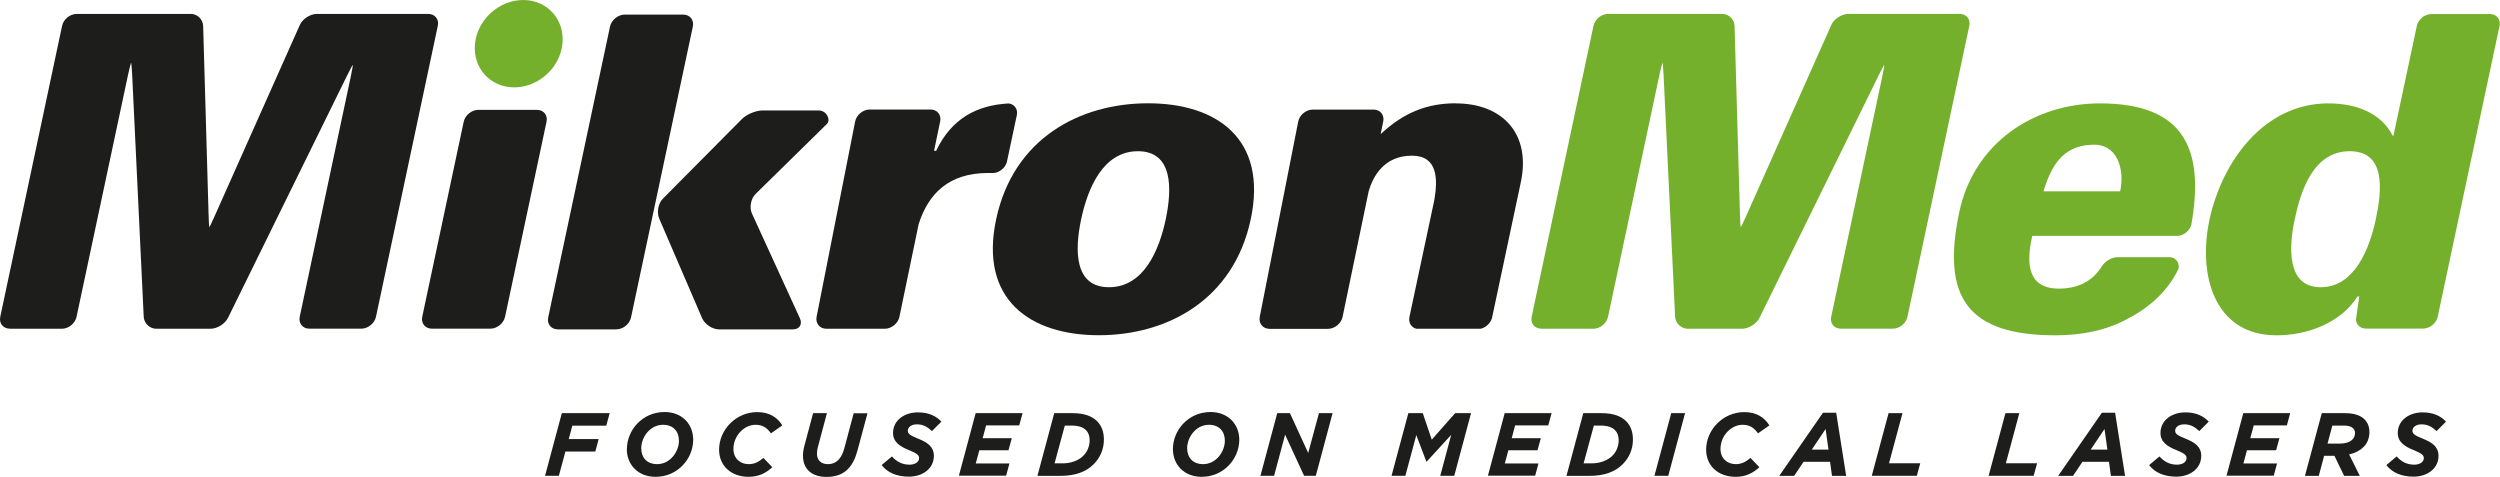
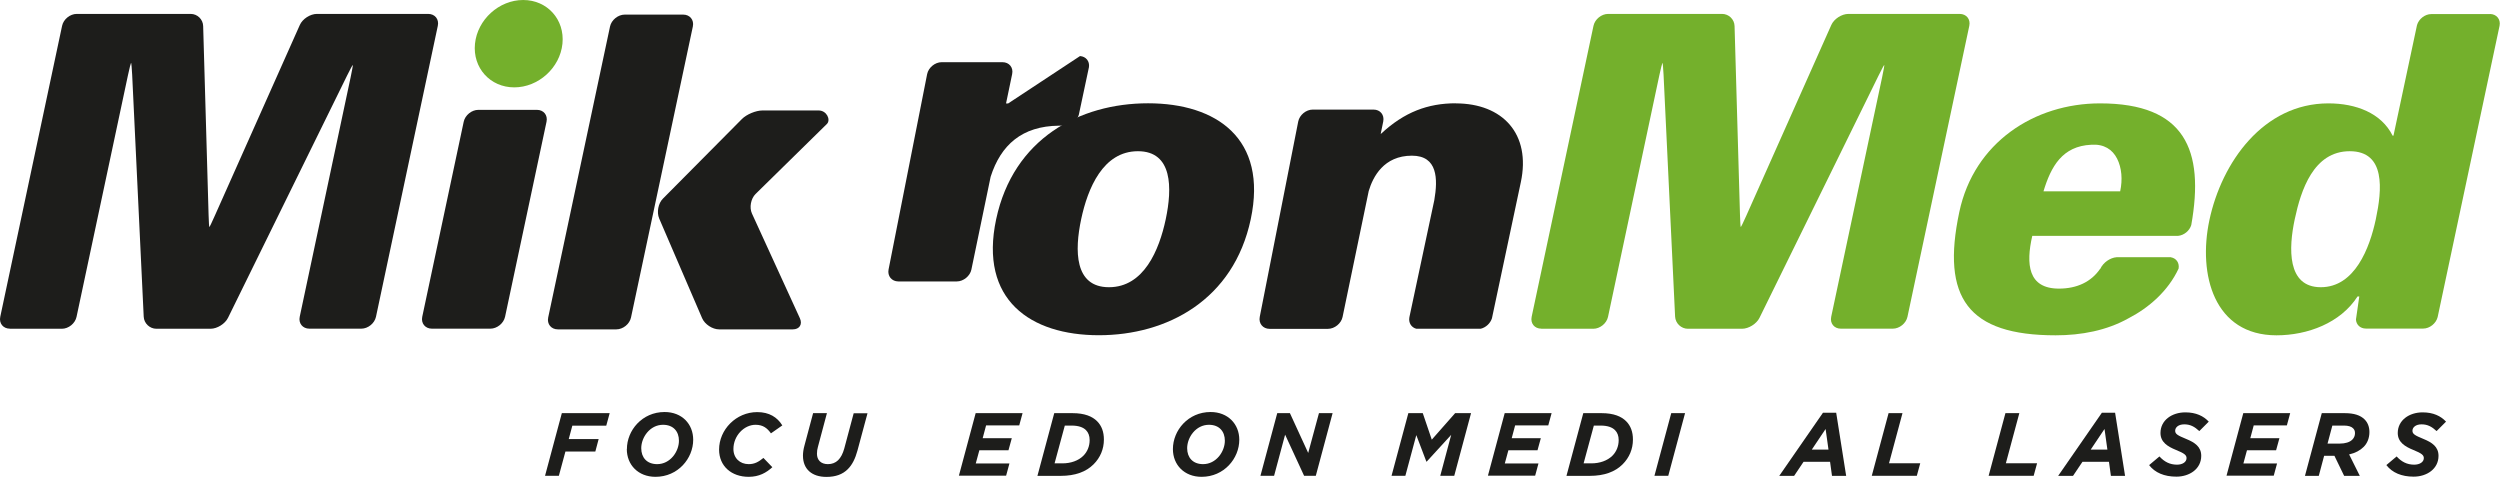
<svg xmlns="http://www.w3.org/2000/svg" id="Lager_2" data-name="Lager 2" viewBox="0 0 285.85 54.53">
  <defs>
    <style>
      .cls-1 {
        fill: #1d1d1b;
      }

      .cls-2 {
        fill: #74b02c;
      }
    </style>
  </defs>
  <g id="Lager_1-2" data-name="Lager 1">
    <g>
      <path class="cls-2" d="M64.31,5c-.28,2.76-2.75,4.99-5.51,4.99s-4.77-2.24-4.49-4.99c.28-2.76,2.75-5,5.51-5s4.77,2.24,4.49,5Z" />
      <g>
        <path class="cls-2" d="M176.23,37.58c-.77,0-1.26-.61-1.1-1.36l7.07-33.27c.16-.75.91-1.36,1.68-1.36h13.02c.77,0,1.41.62,1.43,1.39l.62,21.59c.02.76.06,1.39.09,1.39.03,0,.31-.57.62-1.27l9.73-21.83c.31-.7,1.19-1.27,1.96-1.27h12.72c.77,0,1.26.61,1.1,1.36l-7.07,33.27c-.16.75-.91,1.36-1.68,1.36h-5.94c-.77,0-1.26-.61-1.1-1.36l5.82-27.38c.16-.75.27-1.38.25-1.41-.02-.03-.31.51-.65,1.2l-13.62,27.71c-.34.69-1.24,1.25-2,1.25h-6.19c-.76,0-1.42-.62-1.46-1.39l-1.32-27.67c-.04-.76-.09-1.37-.13-1.34-.03.03-.19.66-.35,1.41l-5.87,27.63c-.16.75-.92,1.36-1.68,1.36h-5.94Z" />
        <path class="cls-2" d="M248.22,29.41h-6.21c-.73.06-1.52.59-1.87,1.34h-.02c-1.01,1.47-2.63,2.25-4.7,2.25-3.54,0-3.79-2.79-3.05-6.03h16.66c.69-.06,1.33-.59,1.52-1.24,1.53-8.59-.72-13.91-10.43-13.91-7.52,0-14.41,4.49-16.09,12.41-2.09,9.82.99,14.11,11.01,14.11,2.94,0,5.85-.55,8.34-1.95,2.32-1.2,4.52-3.11,5.72-5.68.11-.65-.26-1.18-.87-1.29ZM239.12,16.55c1.46-.1,2.42.55,2.95,1.59.53,1.05.64,2.39.35,3.74h-8.77c.86-2.84,2.15-5.18,5.47-5.33Z" />
        <path class="cls-2" d="M284.71,1.61h-6.72c-.72,0-1.43.56-1.63,1.26l-2.69,12.64h-.1c-1.29-2.59-4.2-3.69-7.34-3.69-7.43,0-12.2,6.73-13.61,13.36-1.32,6.23.54,13.16,7.67,13.16,3.54,0,7.32-1.4,9.27-4.44h.2l-.38,2.63c.03.6.49,1.04,1.14,1.04h0s6.55,0,6.55,0h0c.74,0,1.47-.59,1.65-1.31l7.08-33.31c.15-.74-.35-1.35-1.11-1.35ZM271.65,25.07c-.7,3.29-2.4,7.77-6.29,7.77s-3.68-4.49-2.98-7.77c.71-3.34,2.15-7.78,6.29-7.78s3.69,4.44,2.98,7.78Z" />
      </g>
    </g>
    <g>
      <path class="cls-1" d="M78.12,1.67h-6.69c-.76,0-1.52.61-1.68,1.36l-7.07,33.27c-.16.75.34,1.36,1.1,1.36h6.69c.77,0,1.52-.61,1.68-1.36l7.07-33.27c.16-.75-.34-1.36-1.1-1.36ZM94.57,14.15c.43-.48-.05-1.52-.97-1.52h0s-6.41,0-6.41,0c-.76,0-1.83.44-2.37.99l-9.02,9.09c-.54.54-.73,1.56-.43,2.27l4.91,11.4c.3.7,1.18,1.28,1.94,1.28h8.43c.76,0,1.13-.57.81-1.27l-5.48-11.97c-.32-.7-.13-1.7.41-2.24l8.17-8.02Z" />
      <path class="cls-1" d="M1.13,37.58c-.77,0-1.26-.61-1.1-1.36L7.1,2.95c.16-.75.91-1.36,1.68-1.36h13.02c.77,0,1.41.62,1.43,1.39l.62,21.59c.02.76.06,1.39.09,1.39.03,0,.3-.57.61-1.27L34.28,2.86c.31-.7,1.19-1.27,1.96-1.27h12.72c.77,0,1.26.61,1.1,1.36l-7.07,33.27c-.16.75-.91,1.36-1.68,1.36h-5.94c-.76,0-1.26-.61-1.1-1.36l5.82-27.38c.16-.75.27-1.38.25-1.41-.02-.03-.31.51-.65,1.2l-13.62,27.71c-.34.69-1.24,1.25-2,1.25h-6.19c-.76,0-1.42-.62-1.45-1.39l-1.32-27.67c-.04-.76-.09-1.37-.13-1.34-.03.03-.19.66-.35,1.41l-5.88,27.63c-.16.75-.91,1.36-1.68,1.36H1.13Z" />
      <path class="cls-1" d="M49.38,37.58c-.76,0-1.26-.61-1.1-1.36l4.74-22.3c.16-.75.91-1.36,1.68-1.36h6.69c.77,0,1.26.61,1.1,1.36l-4.74,22.3c-.16.75-.92,1.36-1.68,1.36h-6.69Z" />
      <path class="cls-1" d="M143.01,25.07c-1.96,9.22-9.55,13.26-17.37,13.26s-13.7-4.04-11.74-13.26c1.96-9.22,9.54-13.26,17.37-13.26s13.7,4.04,11.74,13.26ZM126.8,32.84c3.99,0,5.74-4.24,6.49-7.77.75-3.54.81-7.78-3.18-7.78s-5.74,4.24-6.49,7.78c-.75,3.54-.8,7.77,3.18,7.77Z" />
-       <path class="cls-1" d="M115.27,11.83c-3.57.21-6.47,1.71-8.23,5.41h-.24s.7-3.36.7-3.36c.16-.75-.34-1.36-1.11-1.36h-6.95c-.76,0-1.51.62-1.66,1.36l-4.41,22.34c-.15.75.36,1.37,1.12,1.37h6.68c.76,0,1.52-.62,1.67-1.36l2.2-10.61c1.16-3.63,3.58-5.8,7.82-5.84.26,0,.52,0,.78,0,.67-.07,1.28-.58,1.48-1.23l1.16-5.46c.1-.68-.34-1.22-1.02-1.27Z" />
+       <path class="cls-1" d="M115.27,11.83h-.24s.7-3.36.7-3.36c.16-.75-.34-1.36-1.11-1.36h-6.95c-.76,0-1.51.62-1.66,1.36l-4.41,22.34c-.15.75.36,1.37,1.12,1.37h6.68c.76,0,1.52-.62,1.67-1.36l2.2-10.61c1.16-3.63,3.58-5.8,7.82-5.84.26,0,.52,0,.78,0,.67-.07,1.28-.58,1.48-1.23l1.16-5.46c.1-.68-.34-1.22-1.02-1.27Z" />
      <path class="cls-1" d="M166.46,11.81c-3.19,0-5.89,1-8.56,3.49h-.03l.29-1.41c.15-.75-.34-1.36-1.11-1.36h-6.95c-.77,0-1.51.62-1.66,1.36l-4.4,22.34c-.15.75.36,1.37,1.12,1.37h6.68c.76,0,1.52-.62,1.67-1.36l2.99-14.4c.48-1.62,1.72-4.04,4.94-4.04,2.94,0,2.98,2.64,2.56,5.08l-2.85,13.39h0c-.12.63.22,1.17.79,1.32h7.36c.59-.14,1.11-.62,1.29-1.2l3.3-15.55c1.18-5.53-2.07-9.02-7.45-9.02Z" />
    </g>
    <g>
      <path class="cls-1" d="M64.25,47.24h5.46l-.39,1.43h-3.88l-.41,1.53h3.42l-.38,1.43h-3.42l-.75,2.77h-1.58l1.92-7.16Z" />
      <path class="cls-1" d="M71.68,51.35c0-2.14,1.74-4.24,4.31-4.24,1.98,0,3.27,1.37,3.27,3.17,0,2.14-1.74,4.24-4.31,4.24-1.98,0-3.28-1.37-3.28-3.17ZM77.63,50.39c0-1.06-.64-1.82-1.82-1.82-1.5,0-2.49,1.44-2.49,2.68,0,1.06.64,1.82,1.82,1.82,1.5,0,2.49-1.44,2.49-2.68Z" />
      <path class="cls-1" d="M82.22,51.41c0-2.28,1.94-4.29,4.36-4.29,1.37,0,2.29.58,2.87,1.52l-1.3.91c-.42-.59-.9-.98-1.76-.98-1.31,0-2.53,1.25-2.53,2.77,0,1.03.73,1.73,1.75,1.73.7,0,1.15-.28,1.68-.71l1.02,1.06c-.69.63-1.51,1.1-2.71,1.1-1.95,0-3.38-1.21-3.38-3.12Z" />
      <path class="cls-1" d="M91.81,52.1c0-.36.06-.75.17-1.15l.99-3.71h1.58l-1.03,3.86c-.07.25-.11.48-.11.78,0,.71.44,1.19,1.25,1.19.47,0,.86-.15,1.17-.45.31-.31.54-.75.7-1.33l1.08-4.04h1.58l-1.15,4.27c-.25.92-.6,1.63-1.11,2.13-.58.58-1.37.88-2.44.88-1.66,0-2.68-.89-2.68-2.42Z" />
-       <path class="cls-1" d="M100.79,53.19l1.19-1c.56.61,1.19.94,2.01.94.63,0,1.1-.3,1.1-.75,0-.35-.26-.55-1.22-.94-.93-.38-1.76-.88-1.76-1.93,0-1.46,1.31-2.36,2.85-2.36,1.23,0,2.08.42,2.68,1.06l-1.08,1.08c-.54-.5-1.02-.77-1.72-.77s-1.04.37-1.04.73c0,.38.29.54,1.26.94.98.4,1.72.89,1.72,1.93,0,1.5-1.34,2.38-2.85,2.38-1.38,0-2.45-.45-3.12-1.32Z" />
      <path class="cls-1" d="M111.57,47.24h5.35l-.38,1.4h-3.79l-.39,1.46h3.33l-.38,1.38h-3.33l-.41,1.51h3.85l-.38,1.4h-5.4l1.92-7.16Z" />
      <path class="cls-1" d="M120.55,47.24h2.09c1.39,0,2.26.38,2.8.92.53.53.78,1.23.78,2.1,0,1.08-.41,2.06-1.18,2.83-.86.86-2.1,1.32-3.76,1.32h-2.66l1.92-7.16ZM121.48,52.98c.95,0,1.82-.3,2.39-.87.46-.46.72-1.09.72-1.79,0-.49-.15-.87-.42-1.14-.32-.32-.84-.52-1.65-.52h-.77l-1.17,4.32h.89Z" />
      <path class="cls-1" d="M134.11,51.35c0-2.14,1.74-4.24,4.31-4.24,1.97,0,3.28,1.37,3.28,3.17,0,2.14-1.74,4.24-4.31,4.24-1.98,0-3.28-1.37-3.28-3.17ZM140.05,50.39c0-1.06-.64-1.82-1.82-1.82-1.5,0-2.49,1.44-2.49,2.68,0,1.06.64,1.82,1.82,1.82,1.5,0,2.49-1.44,2.49-2.68Z" />
      <path class="cls-1" d="M146.04,47.24h1.45l2.09,4.55,1.23-4.55h1.56l-1.92,7.16h-1.34l-2.17-4.7-1.26,4.7h-1.56l1.92-7.16Z" />
      <path class="cls-1" d="M161.04,47.24h1.64l1.03,3.03,2.67-3.03h1.82l-1.92,7.16h-1.6l1.25-4.68-2.8,3.06h-.04l-1.15-3.03-1.25,4.65h-1.58l1.92-7.16Z" />
      <path class="cls-1" d="M172.06,47.24h5.35l-.38,1.4h-3.79l-.39,1.46h3.33l-.38,1.38h-3.33l-.41,1.51h3.85l-.38,1.4h-5.4l1.92-7.16Z" />
      <path class="cls-1" d="M181.04,47.24h2.09c1.39,0,2.26.38,2.8.92.53.53.78,1.23.78,2.1,0,1.08-.41,2.06-1.18,2.83-.86.86-2.1,1.32-3.76,1.32h-2.66l1.92-7.16ZM181.96,52.98c.95,0,1.82-.3,2.4-.87.46-.46.72-1.09.72-1.79,0-.49-.15-.87-.42-1.14-.32-.32-.84-.52-1.65-.52h-.77l-1.17,4.32h.89Z" />
      <path class="cls-1" d="M191.09,47.24h1.58l-1.92,7.16h-1.58l1.92-7.16Z" />
-       <path class="cls-1" d="M195.08,51.41c0-2.28,1.94-4.29,4.36-4.29,1.37,0,2.29.58,2.87,1.52l-1.3.91c-.42-.59-.9-.98-1.76-.98-1.31,0-2.53,1.25-2.53,2.77,0,1.03.73,1.73,1.75,1.73.7,0,1.15-.28,1.68-.71l1.02,1.06c-.69.63-1.51,1.1-2.71,1.1-1.96,0-3.38-1.21-3.38-3.12Z" />
      <path class="cls-1" d="M208.44,47.19h1.51l1.14,7.22h-1.62l-.22-1.61h-3.03l-1.08,1.61h-1.7l5-7.22ZM209.07,51.41l-.33-2.36-1.58,2.36h1.9Z" />
      <path class="cls-1" d="M215.95,47.24h1.58l-1.54,5.73h3.57l-.39,1.43h-5.15l1.92-7.16Z" />
      <path class="cls-1" d="M229.31,47.24h1.58l-1.54,5.73h3.57l-.39,1.43h-5.15l1.92-7.16Z" />
      <path class="cls-1" d="M240.33,47.19h1.51l1.14,7.22h-1.62l-.22-1.61h-3.03l-1.08,1.61h-1.7l5-7.22ZM240.96,51.41l-.33-2.36-1.58,2.36h1.9Z" />
      <path class="cls-1" d="M245.72,53.19l1.19-1c.56.61,1.19.94,2.01.94.63,0,1.09-.3,1.09-.75,0-.35-.26-.55-1.22-.94-.93-.38-1.76-.88-1.76-1.93,0-1.46,1.31-2.36,2.84-2.36,1.23,0,2.08.42,2.68,1.06l-1.08,1.08c-.54-.5-1.02-.77-1.72-.77s-1.04.37-1.04.73c0,.38.29.54,1.26.94.98.4,1.72.89,1.72,1.93,0,1.5-1.34,2.38-2.84,2.38-1.38,0-2.45-.45-3.12-1.32Z" />
      <path class="cls-1" d="M256.51,47.24h5.35l-.38,1.4h-3.79l-.39,1.46h3.33l-.38,1.38h-3.33l-.41,1.51h3.85l-.38,1.4h-5.4l1.92-7.16Z" />
      <path class="cls-1" d="M265.49,47.24h2.61c1.06,0,1.79.24,2.27.72.36.36.55.86.55,1.44,0,.69-.24,1.28-.66,1.7-.4.4-.95.7-1.66.86l1.22,2.45h-1.79l-1.11-2.29h-1.18l-.61,2.29h-1.58l1.92-7.16ZM267.53,50.72c.61,0,1.14-.15,1.44-.46.18-.18.3-.43.3-.73,0-.25-.07-.42-.23-.57-.19-.19-.54-.3-1.04-.3h-1.32l-.55,2.06h1.4Z" />
      <path class="cls-1" d="M272.84,53.19l1.19-1c.56.61,1.19.94,2.01.94.63,0,1.1-.3,1.1-.75,0-.35-.26-.55-1.22-.94-.93-.38-1.76-.88-1.76-1.93,0-1.46,1.31-2.36,2.84-2.36,1.23,0,2.08.42,2.68,1.06l-1.08,1.08c-.54-.5-1.02-.77-1.72-.77s-1.04.37-1.04.73c0,.38.29.54,1.26.94.98.4,1.72.89,1.72,1.93,0,1.5-1.34,2.38-2.84,2.38-1.38,0-2.45-.45-3.12-1.32Z" />
    </g>
  </g>
</svg>